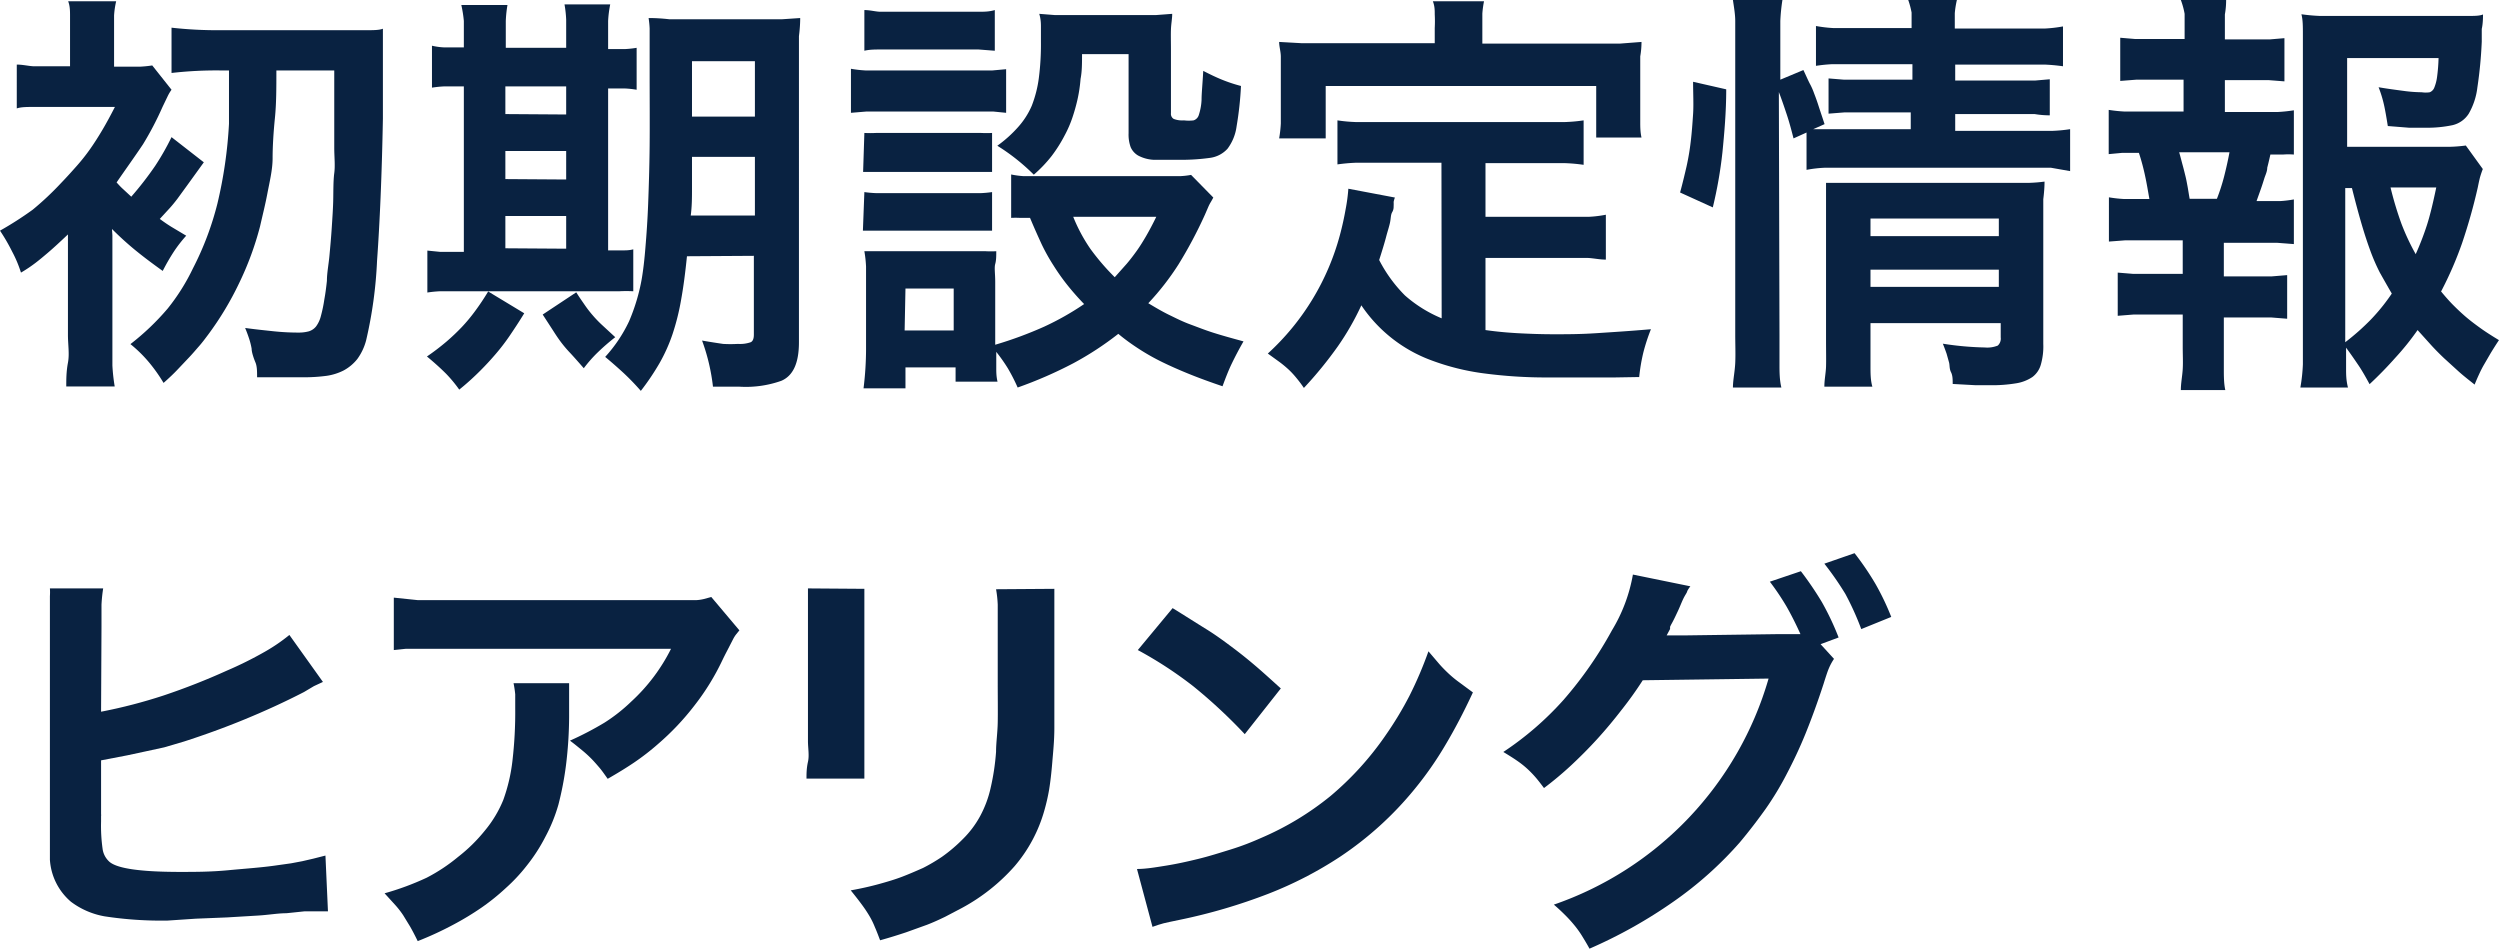
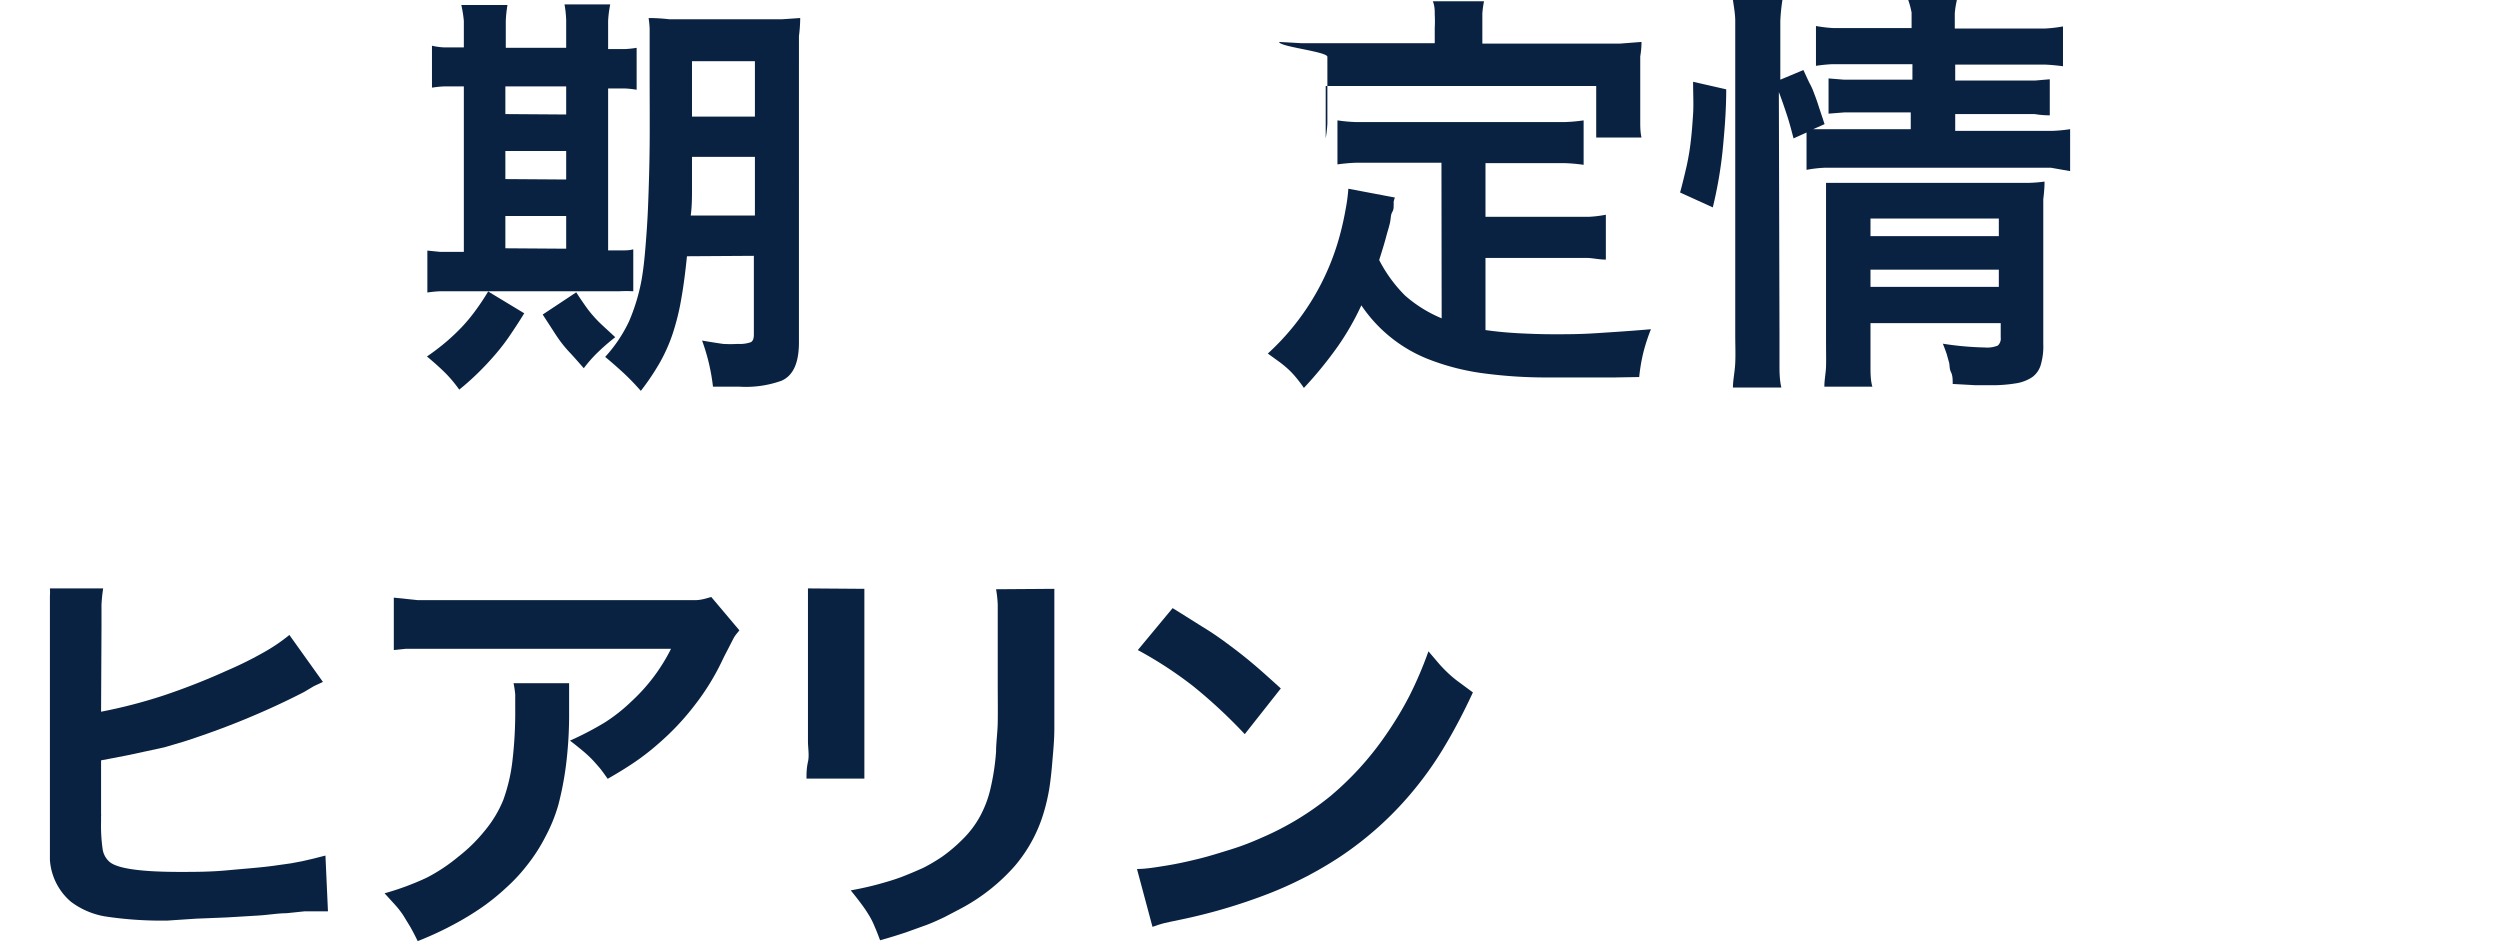
<svg xmlns="http://www.w3.org/2000/svg" viewBox="0 0 119.22 45.24">
  <defs>
    <style>.cls-1{fill:#092241;}</style>
  </defs>
  <title>アセット 1</title>
  <g id="レイヤー_2" data-name="レイヤー 2">
    <g id="object">
-       <path class="cls-1" d="M5.36,11.22V16c0,.56,0,1,0,1.43a8.81,8.81,0,0,0,.11,1H3.16c0-.33,0-.71.08-1.13s0-.86,0-1.33V11.7c0-.11,0-.18,0-.22v-.3c-.35.33-.68.64-1,.91S1.55,12.68,1,13a5.81,5.81,0,0,0-.42-1A9,9,0,0,0,0,11,16.36,16.36,0,0,0,1.56,10,14.25,14.25,0,0,0,2.92,8.72c.28-.29.53-.57.76-.83a9.19,9.19,0,0,0,.63-.8c.19-.27.38-.57.57-.89s.39-.69.6-1.1H2.6q-.54,0-1,0c-.32,0-.59,0-.8.07V3.08c.29,0,.56.07.79.08l1.07,0h.68V1.72c0-.37,0-.69,0-.94s0-.49-.09-.72H5.54a4,4,0,0,0-.1.68c0,.23,0,.55,0,1V3.18h.4l.83,0a5.35,5.35,0,0,0,.59-.06l.92,1.16A1.93,1.93,0,0,0,8,4.58l-.25.52a15.05,15.05,0,0,1-.93,1.78C6.44,7.45,6,8.06,5.56,8.7c.11.12.2.22.29.3l.41.38A15.84,15.84,0,0,0,7.4,7.91a12,12,0,0,0,.78-1.37l1.54,1.2L8.94,8.82l-.48.66c-.13.17-.26.33-.38.46l-.46.5c.2.15.38.27.54.37l.72.43a6.51,6.51,0,0,0-.59.76,10,10,0,0,0-.53.92c-.49-.35-.93-.68-1.32-1s-.75-.65-1.1-1Zm5.2-7.86a18.76,18.76,0,0,0-2.38.12V1.32a19.43,19.43,0,0,0,2.38.12h5.78q.64,0,1.14,0c.33,0,.59,0,.78-.07,0,.13,0,.26,0,.38s0,.31,0,.58,0,.65,0,1.16,0,1.22,0,2.16c-.05,2.72-.15,5-.28,6.8a20.55,20.55,0,0,1-.52,3.78,2.64,2.64,0,0,1-.42.89,2.11,2.11,0,0,1-.66.55,2.62,2.62,0,0,1-.79.25,8,8,0,0,1-1.23.07h-.8l-.52,0-.78,0c0-.28,0-.52-.08-.71S12,16.8,12,16.63a3.37,3.37,0,0,0-.12-.48c-.05-.15-.11-.32-.19-.51.51.07,1,.12,1.38.16s.79.06,1.14.06a1.86,1.86,0,0,0,.52-.06.71.71,0,0,0,.34-.23,1.4,1.4,0,0,0,.23-.49,6.78,6.78,0,0,0,.17-.82q.06-.31.12-.87c0-.37.08-.76.12-1.19s.08-.87.11-1.33.06-.89.07-1.29,0-.95.05-1.32,0-.78,0-1.21,0-.93,0-1.5,0-1.3,0-2.19H13.18c0,.83,0,1.58-.07,2.27S13,7,13,7.55s-.15,1.15-.25,1.68-.22,1-.35,1.57a14.62,14.62,0,0,1-1,2.71,14.77,14.77,0,0,1-1.46,2.43c-.15.2-.29.39-.44.56s-.3.35-.47.53l-.54.57q-.28.3-.69.66a7.72,7.72,0,0,0-.71-1,6.39,6.39,0,0,0-.87-.85A11.79,11.79,0,0,0,8,14.71,9.79,9.79,0,0,0,9.2,12.8a14.33,14.33,0,0,0,1.17-3.1,21.21,21.21,0,0,0,.55-3.8c0-.2,0-.38,0-.53s0-.31,0-.48,0-.37,0-.61V3.36Z" />
      <path class="cls-1" d="M22.12,1.94c0-.36,0-.67,0-.94A5.91,5.91,0,0,0,22,.24H24.2a5.91,5.91,0,0,0-.08.76c0,.27,0,.58,0,.94v.34H27V1.94c0-.39,0-.71,0-1a5.43,5.43,0,0,0-.08-.73h2.18A5.41,5.41,0,0,0,29,1c0,.27,0,.59,0,1v.34l.81,0a4.63,4.63,0,0,0,.55-.06v2a4.46,4.46,0,0,0-.54-.06l-.82,0v7.72l.71,0c.14,0,.3,0,.49-.05v2a6,6,0,0,0-.67,0H21.92l-.94,0a5.54,5.54,0,0,0-.6.06v-2l.6.06.88,0h.26V4.12l-.94,0a5.42,5.42,0,0,0-.58.06v-2a3.13,3.13,0,0,0,.57.08l.95,0Zm2.88,13c-.25.41-.49.77-.7,1.08a9.75,9.75,0,0,1-.66.86c-.23.27-.47.53-.74.8s-.59.57-1,.9a6.36,6.36,0,0,0-.63-.76c-.21-.21-.51-.49-.91-.82a11,11,0,0,0,.92-.7,10,10,0,0,0,.74-.7,7.92,7.92,0,0,0,.64-.77c.2-.27.41-.58.62-.93Zm2-9.48V4.12H24.1V5.44Zm0,3.1V7.2H24.1V8.54Zm0,3.3V10.3H24.1v1.54Zm.48,2.08c.17.27.32.48.43.64a5.37,5.37,0,0,0,.35.45,5.59,5.59,0,0,0,.42.44l.66.61a10.24,10.24,0,0,0-.82.71,6.34,6.34,0,0,0-.68.77c-.28-.32-.5-.57-.67-.75a5.84,5.84,0,0,1-.43-.51c-.12-.16-.24-.34-.36-.53L25.88,15Zm5.28-1.72c-.08.79-.17,1.48-.28,2.08a11.22,11.22,0,0,1-.41,1.64,7.84,7.84,0,0,1-.62,1.38,11.78,11.78,0,0,1-.89,1.32,11.57,11.57,0,0,0-.82-.85c-.24-.22-.53-.48-.88-.77A6.83,6.83,0,0,0,30,15.32a9.19,9.19,0,0,0,.6-2q.11-.64.18-1.53c.05-.59.1-1.29.13-2.09s.06-1.71.07-2.74,0-2.18,0-3.46V2.57c0-.25,0-.47,0-.67s0-.38,0-.54a4.45,4.45,0,0,0-.05-.5q.48,0,1,.06l1.26,0H36l1.27,0,.89-.06q0,.38-.06.87c0,.33,0,.77,0,1.33V16.32c0,1-.28,1.6-.84,1.84a5.06,5.06,0,0,1-2,.28h-.36l-.33,0-.57,0a9.41,9.41,0,0,0-.52-2.2c.45.08.8.13,1,.16a5.85,5.85,0,0,0,.71,0,1.56,1.56,0,0,0,.61-.08q.15-.07.15-.36V12.2ZM33,7.48c0,.6,0,1.1,0,1.51s0,.84-.06,1.29H36V7.48Zm3-4.56H33V5.56h3Z" />
-       <path class="cls-1" d="M40.58,3.28a5.78,5.78,0,0,0,.7.08l.92,0h4.12l1,0,.66-.06V5.38l-.6-.06-.92,0H42.2l-.9,0-.72.06ZM57.86,9.42l-.07.13-.07.12a1.83,1.83,0,0,0-.1.2l-.16.37a21,21,0,0,1-1.26,2.37,12.46,12.46,0,0,1-1.44,1.85c.35.21.67.4,1,.56s.62.31,1,.45.7.27,1.11.4.88.26,1.43.41c-.23.4-.41.75-.56,1.06s-.29.67-.44,1.08c-.59-.2-1.11-.39-1.58-.58s-.9-.38-1.29-.57a10.49,10.49,0,0,1-1.1-.62c-.34-.22-.68-.46-1-.73a14.85,14.85,0,0,1-2.14,1.4,20.08,20.08,0,0,1-2.66,1.16,8.61,8.61,0,0,0-.47-.92,8.09,8.09,0,0,0-.55-.78c0,.35,0,.61,0,.78s0,.39.06.64h-2v-.68H43.18v1h-2a15.26,15.26,0,0,0,.12-2V13.56c0-.32,0-.6,0-.85a5.82,5.82,0,0,0-.08-.73c.25,0,.5,0,.73,0H47a4.4,4.4,0,0,0,.51,0c0,.23,0,.43-.05.61s0,.46,0,.85l0,3a18.62,18.62,0,0,0,2.33-.86,13.23,13.23,0,0,0,1.91-1.08c-.31-.32-.58-.63-.81-.92a10.12,10.12,0,0,1-.65-.92,9.13,9.13,0,0,1-.56-1c-.17-.37-.36-.79-.56-1.27l-.48,0a3.92,3.92,0,0,0-.42,0V8.32a4.17,4.17,0,0,0,.59.08l.69,0h5.9l.88,0a3.56,3.56,0,0,0,.52-.06ZM41.22.48c.27,0,.51.07.73.08l.95,0h2.87l.94,0c.22,0,.46,0,.73-.08V2.42l-.77-.06-.9,0H42.9l-.92,0c-.25,0-.51,0-.76.06Zm0,5.86a5.29,5.29,0,0,0,.56,0h5a5.24,5.24,0,0,0,.53,0V8.2c-.23,0-.42,0-.58,0h-5c-.18,0-.37,0-.57,0Zm0,2.82a5.29,5.29,0,0,0,.56.05h5a5.24,5.24,0,0,0,.53-.05V11c-.23,0-.42,0-.58,0h-5c-.17,0-.37,0-.58,0Zm1.92,6.6h2.34v-2H43.18ZM51.6,2.58c0,.44,0,.83-.07,1.18a6.89,6.89,0,0,1-.15,1,8.63,8.63,0,0,1-.24.85,5.35,5.35,0,0,1-.36.83,6.76,6.76,0,0,1-.63,1,6.28,6.28,0,0,1-.85.89,9.74,9.74,0,0,0-1.74-1.38,5.93,5.93,0,0,0,1-.9,3.74,3.74,0,0,0,.64-1,5.62,5.62,0,0,0,.34-1.33,12.46,12.46,0,0,0,.1-1.72c0-.31,0-.54,0-.7s0-.37-.08-.64l.76.06.82,0h3.06l.91,0,.79-.06c0,.23-.05.47-.06.74s0,.59,0,1v3a.28.28,0,0,0,.13.27,1.12,1.12,0,0,0,.49.07,1.86,1.86,0,0,0,.46,0,.38.38,0,0,0,.25-.26,2.73,2.73,0,0,0,.13-.71c0-.33.05-.79.08-1.39.31.16.6.3.87.41a7.22,7.22,0,0,0,.93.31,16.16,16.16,0,0,1-.21,1.93,2.27,2.27,0,0,1-.43,1.06,1.37,1.37,0,0,1-.85.44,9.88,9.88,0,0,1-1.51.09c-.48,0-.87,0-1.18,0a1.77,1.77,0,0,1-.72-.2.86.86,0,0,1-.36-.4,1.76,1.76,0,0,1-.1-.66V2.58Zm-.42,7.76A7.84,7.84,0,0,0,52,11.87a11.07,11.07,0,0,0,1.16,1.35l.57-.64c.17-.2.33-.41.48-.62s.3-.45.45-.71.31-.56.48-.91Z" />
-       <path class="cls-1" d="M68.74,7.76H65.8l-1.12,0a8.6,8.6,0,0,0-.9.08V5.74a7.4,7.4,0,0,0,.86.08l1.16,0h7.66l1.18,0a7.56,7.56,0,0,0,.88-.08V7.86a8.18,8.18,0,0,0-.89-.08l-1.17,0H70.84v2.56h3.78l1.13,0a5.54,5.54,0,0,0,.83-.1v2.14c-.31,0-.6-.07-.88-.08l-1.08,0H70.84v3.44c.49.07,1,.12,1.55.15s1.12.05,1.72.05,1.24,0,2-.05,1.59-.1,2.62-.19a9.26,9.26,0,0,0-.36,1.1,8.68,8.68,0,0,0-.2,1.18L77,18l-1,0H73.86a22.61,22.61,0,0,1-3.14-.2,11.29,11.29,0,0,1-2.47-.62,6.89,6.89,0,0,1-3.33-2.62,12.69,12.69,0,0,1-1.11,1.94,18.7,18.7,0,0,1-1.63,2,6,6,0,0,0-.36-.48,4.14,4.14,0,0,0-.35-.38,5.44,5.44,0,0,0-.43-.36l-.58-.42a11.78,11.78,0,0,0,3.44-5.66c.11-.41.2-.82.27-1.22A8.15,8.15,0,0,0,64.3,9l2.22.42a1.15,1.15,0,0,0-.06.21,1.94,1.94,0,0,1,0,.2c0,.07,0,.17-.07.29s-.06.28-.1.48-.12.43-.19.7-.18.63-.33,1.1A6.75,6.75,0,0,0,67,14.09a6.3,6.3,0,0,0,1.75,1.09Zm-.32-6.42a6.38,6.38,0,0,0,0-.66c0-.19,0-.39-.09-.62h2.44a4.59,4.59,0,0,0-.08.59c0,.18,0,.4,0,.67v.76h5.41l1.14,0L78.28,2q0,.34-.06.69c0,.23,0,.5,0,.79V5c0,.29,0,.56,0,.8s0,.49.06.76H76.12V4.1H63.22V6.6H61a5.94,5.94,0,0,0,.08-.71c0-.23,0-.52,0-.87V3.48c0-.27,0-.52,0-.77S61,2.23,61,2l1.07.06,1.13,0h5.22Z" />
+       <path class="cls-1" d="M68.74,7.76H65.8l-1.12,0a8.6,8.6,0,0,0-.9.08V5.74a7.4,7.4,0,0,0,.86.08l1.16,0h7.66l1.18,0a7.56,7.56,0,0,0,.88-.08V7.86a8.18,8.18,0,0,0-.89-.08l-1.17,0H70.84v2.56h3.78l1.13,0a5.54,5.54,0,0,0,.83-.1v2.14c-.31,0-.6-.07-.88-.08l-1.08,0H70.84v3.44c.49.07,1,.12,1.55.15s1.12.05,1.72.05,1.24,0,2-.05,1.59-.1,2.62-.19a9.26,9.26,0,0,0-.36,1.1,8.68,8.68,0,0,0-.2,1.18L77,18l-1,0H73.86a22.61,22.61,0,0,1-3.14-.2,11.29,11.29,0,0,1-2.47-.62,6.89,6.89,0,0,1-3.33-2.62,12.69,12.69,0,0,1-1.11,1.94,18.7,18.7,0,0,1-1.63,2,6,6,0,0,0-.36-.48,4.14,4.14,0,0,0-.35-.38,5.44,5.44,0,0,0-.43-.36l-.58-.42a11.78,11.78,0,0,0,3.44-5.66c.11-.41.2-.82.27-1.22A8.15,8.15,0,0,0,64.3,9l2.22.42a1.15,1.15,0,0,0-.06.21,1.94,1.94,0,0,1,0,.2c0,.07,0,.17-.07.29s-.06.28-.1.48-.12.43-.19.7-.18.63-.33,1.1A6.75,6.75,0,0,0,67,14.09a6.3,6.3,0,0,0,1.75,1.09Zm-.32-6.42a6.38,6.38,0,0,0,0-.66c0-.19,0-.39-.09-.62h2.44a4.59,4.59,0,0,0-.08.59c0,.18,0,.4,0,.67v.76h5.41l1.14,0L78.28,2q0,.34-.06.69c0,.23,0,.5,0,.79V5c0,.29,0,.56,0,.8s0,.49.06.76H76.12V4.1H63.22V6.6a5.94,5.94,0,0,0,.08-.71c0-.23,0-.52,0-.87V3.48c0-.27,0-.52,0-.77S61,2.23,61,2l1.07.06,1.13,0h5.22Z" />
      <path class="cls-1" d="M80.12,9.18c.12-.44.22-.86.31-1.25a11.55,11.55,0,0,0,.2-1.2c.05-.41.08-.84.11-1.29s0-1,0-1.54l1.58.36c0,1.09-.09,2.08-.18,3a20.42,20.42,0,0,1-.46,2.63ZM84.86,16q0,.78,0,1.35c0,.38,0,.76.09,1.13H82.64c0-.35.09-.74.11-1.17s0-.89,0-1.37V2.14q0-.66,0-1.14c0-.32-.06-.65-.11-1H85a9,9,0,0,0-.1,1c0,.31,0,.69,0,1.16V3.8L86,3.34c.12.25.21.46.29.62a3.06,3.06,0,0,1,.22.49c.07.18.14.37.21.59s.17.51.29.88l-.54.24c.26,0,.51,0,.75,0h3.9v-.8H88.88l-.92,0-.76.06V3.74l.74.06,1,0h2.26V3.06H88.58l-1.19,0a7.29,7.29,0,0,0-.79.08V1.24a6.48,6.48,0,0,0,.86.1l1.22,0h2.48c0-.31,0-.55,0-.74A4,4,0,0,0,91,0h2.32a4.49,4.49,0,0,0-.1.63c0,.18,0,.42,0,.73H96.3l1.23,0a6.53,6.53,0,0,0,.85-.1V3.16a8.72,8.72,0,0,0-.88-.08l-1.16,0h-3.1v.76h2.82l1,0,.69-.06V5.5q-.36,0-.72-.06l-1,0H93.24v.8h3.5l1.15,0a7.3,7.3,0,0,0,.83-.08v2L97.81,8c-.3,0-.66,0-1.07,0H88.2L87,8a6,6,0,0,0-.85.1V6.32l-.62.28c-.11-.43-.21-.8-.32-1.13s-.23-.69-.38-1.08Zm4.34.16c0,.49,0,.92,0,1.28s0,.69.09,1H87c0-.33.07-.65.08-.95s0-.74,0-1.33V10.42c0-.39,0-.7,0-.93s0-.49,0-.77c.24,0,.48,0,.72,0h7.9l1.07,0a7.18,7.18,0,0,0,.73-.06q0,.36-.06.84c0,.32,0,.73,0,1.22V16.4a3.14,3.14,0,0,1-.12,1,1.11,1.11,0,0,1-.4.58,1.93,1.93,0,0,1-.78.3,6.93,6.93,0,0,1-1.24.09l-.69,0-1.09-.06c0-.21,0-.4-.08-.56s-.06-.31-.09-.45l-.12-.43q-.08-.23-.18-.48a14.52,14.52,0,0,0,2,.18,1.34,1.34,0,0,0,.62-.09.45.45,0,0,0,.14-.39v-.68H89.2Zm6.12-4.9v-.84H89.2v.84Zm0,2.42v-.82H89.2v.82Z" />
-       <path class="cls-1" d="M107.64,5.34c.43,0,.76,0,1,0a7.4,7.4,0,0,0,.75-.08V7.37a3.37,3.37,0,0,0-.52,0l-.6,0q-.08.36-.15.63c0,.18-.09.35-.14.51s-.1.32-.16.49l-.21.59h.24c.36,0,.65,0,.87,0a5.31,5.31,0,0,0,.67-.08v2.13l-.78-.06c-.25,0-.57,0-1,0h-1.56v1.6h1.36l.93,0,.73-.06v2.08l-.75-.06-.91,0h-1.36v1.46c0,.33,0,.68,0,1s0,.69.07,1H104c0-.33.07-.66.09-1s0-.67,0-1.06V15h-1.44l-.91,0-.75.06V13l.73.06.93,0h1.44v-1.6h-1.78c-.39,0-.7,0-.95,0l-.79.06V9.41a6.43,6.43,0,0,0,.71.08c.22,0,.56,0,1,0h.22c-.07-.4-.13-.76-.2-1.08A10.41,10.41,0,0,0,102,7.29c-.33,0-.6,0-.8,0l-.64.06V5.24a7.19,7.19,0,0,0,.77.08c.25,0,.57,0,1,0h1.8V3.8h-1.36l-.9,0-.76.06V1.8l.71.06,1,0h1.36V1.52c0-.28,0-.57,0-.86A3.74,3.74,0,0,0,104,0h2.16q0,.35-.06.69c0,.23,0,.51,0,.83v.36h1.18l.95,0,.71-.06V3.88l-.77-.06-.89,0h-1.18V5.34Zm-1.92,4.14a9.19,9.19,0,0,0,.34-1.05c.09-.35.18-.74.26-1.17h-2.4c.07.24.12.45.17.63s.09.35.13.51.07.33.1.49.06.37.1.59ZM118.4,8.06c-.05.13-.09.25-.12.35s-.07.28-.12.53a26.54,26.54,0,0,1-.75,2.66,17.15,17.15,0,0,1-1,2.3c.2.24.39.46.58.65s.39.38.6.56.45.36.7.54.55.37.88.57c-.16.24-.29.45-.4.63l-.29.5a5.06,5.06,0,0,0-.24.46c-.07.15-.15.33-.23.53-.29-.23-.56-.44-.79-.65l-.67-.61c-.21-.2-.42-.41-.62-.63l-.64-.71a12.41,12.41,0,0,1-1.07,1.33A18,18,0,0,1,113,18.32c-.19-.35-.36-.65-.53-.9s-.36-.53-.59-.84c0,.4,0,.73,0,1s0,.55.09.9H109.7a8.12,8.12,0,0,0,.12-1.11c0-.33,0-.75,0-1.27V2.71q0-.54,0-1.08c0-.37,0-.68-.07-.95a8.72,8.72,0,0,0,.88.08l1,0h4.92q.67,0,1.14,0c.31,0,.55,0,.72-.07q0,.43-.06.69c0,.17,0,.37,0,.61a20.87,20.87,0,0,1-.21,2.19,3.27,3.27,0,0,1-.41,1.24,1.25,1.25,0,0,1-.78.55,5.81,5.81,0,0,1-1.32.12l-.76,0-1-.08c-.07-.44-.13-.78-.18-1a5.65,5.65,0,0,0-.26-.85c.4.07.79.12,1.16.17a6.87,6.87,0,0,0,.9.07,1.25,1.25,0,0,0,.38,0,.39.39,0,0,0,.22-.23,2.07,2.07,0,0,0,.13-.51,8.26,8.26,0,0,0,.07-.89h-4.36V7h3.76l1.15,0a7.13,7.13,0,0,0,.75-.06Zm-6.56,8.26a11.12,11.12,0,0,0,1.22-1.08,9.16,9.16,0,0,0,1-1.24c-.21-.36-.4-.7-.57-1a9.39,9.39,0,0,1-.46-1.06q-.21-.57-.42-1.29t-.45-1.68h-.32ZM114,8.94a16.31,16.31,0,0,0,.52,1.73,10.9,10.9,0,0,0,.68,1.45,13.42,13.42,0,0,0,.54-1.4c.15-.47.29-1.06.44-1.78Z" />
      <path class="cls-1" d="M4.82,33.94a24.43,24.43,0,0,0,3-.78,32,32,0,0,0,3-1.18,17.88,17.88,0,0,0,1.81-.9,8.46,8.46,0,0,0,1.17-.8l1.6,2.24-.43.2L14.5,33c-.91.47-1.85.9-2.82,1.3s-1.94.75-2.9,1.06l-.95.28L7,35.82l-.93.2-1.25.24v2.58a.08.08,0,0,1,0,.06v.28a7.86,7.86,0,0,0,.07,1.28,1,1,0,0,0,.29.6c.33.35,1.47.52,3.42.52.68,0,1.44,0,2.28-.08s1.63-.13,2.36-.24l.64-.09.53-.1.52-.12.59-.15.12,2.66h-.27l-.33,0-.52,0-.86.09c-.4,0-.85.08-1.34.11l-1.5.09-1.48.06L8,43.9a17.81,17.81,0,0,1-3-.2A3.74,3.74,0,0,1,3.38,43a2.87,2.87,0,0,1-1-2c0-.17,0-.38,0-.61s0-.64,0-1.21l0-9.28v-.64c0-.17,0-.33,0-.46s0-.26,0-.37a2.71,2.71,0,0,0,0-.37H4.92a7.37,7.37,0,0,0-.08.78c0,.25,0,.61,0,1.08Z" />
      <path class="cls-1" d="M27.14,32.58q0,.14,0,.24c0,.07,0,.15,0,.25s0,.24,0,.41,0,.41,0,.72a19.44,19.44,0,0,1-.15,2.3,15.16,15.16,0,0,1-.36,1.87A7.68,7.68,0,0,1,26,39.92a8.07,8.07,0,0,1-.88,1.36,8.15,8.15,0,0,1-1,1.07,10.41,10.41,0,0,1-1.14.92,13.42,13.42,0,0,1-1.37.83,15.88,15.88,0,0,1-1.69.78q-.2-.41-.36-.69l-.33-.54a4.3,4.3,0,0,0-.38-.49l-.51-.56a13.08,13.08,0,0,0,2-.74,8.3,8.3,0,0,0,1.51-1,7.66,7.66,0,0,0,1.28-1.26A5.55,5.55,0,0,0,24,38.15a8.2,8.2,0,0,0,.44-1.89,20,20,0,0,0,.13-2.48c0-.31,0-.53,0-.67a4.93,4.93,0,0,0-.08-.53Zm8.12-2.52-.17.21a1.54,1.54,0,0,0-.14.23l-.18.35c-.07.14-.18.34-.31.61a11.44,11.44,0,0,1-1.34,2.18,12.3,12.3,0,0,1-1.74,1.84,11.6,11.6,0,0,1-1.15.89c-.37.25-.78.5-1.25.77-.15-.21-.28-.4-.41-.55s-.25-.29-.38-.42a5.57,5.57,0,0,0-.43-.39c-.16-.13-.35-.29-.58-.46a15.18,15.18,0,0,0,1.65-.86,8,8,0,0,0,1.27-1A8.67,8.67,0,0,0,32,30.94H20.6l-.68,0-.57,0-.57.06v-2.5l1.15.12c.38,0,.92,0,1.61,0H32.72l.47,0a2,2,0,0,0,.36-.05l.37-.1Z" />
      <path class="cls-1" d="M41.22,28.08c0,.13,0,.25,0,.36s0,.22,0,.35,0,.27,0,.44V36c0,.17,0,.31,0,.44s0,.24,0,.35,0,.22,0,.34H38.46c0-.23,0-.49.07-.8s0-.64,0-1V29.22c0-.17,0-.32,0-.45s0-.24,0-.35,0-.23,0-.36Zm9.06,0c0,.12,0,.23,0,.34s0,.22,0,.35,0,.28,0,.47v3.4c0,.77,0,1.47,0,2.08s-.06,1.16-.1,1.65-.09.92-.15,1.29a9.43,9.43,0,0,1-.23,1,7,7,0,0,1-1.41,2.64,9.13,9.13,0,0,1-2.52,2l-.8.42c-.27.13-.55.26-.86.38l-1,.36c-.36.12-.77.25-1.24.38-.09-.24-.17-.45-.25-.63a3.71,3.71,0,0,0-.26-.53,6.32,6.32,0,0,0-.36-.54c-.14-.19-.31-.41-.53-.68.5-.09.94-.19,1.34-.3s.77-.22,1.11-.35.66-.27,1-.42a8.45,8.45,0,0,0,.9-.53A7.4,7.4,0,0,0,45.93,40a4.63,4.63,0,0,0,.81-1.08,5.18,5.18,0,0,0,.5-1.34,11.13,11.13,0,0,0,.26-1.73c0-.43.07-.89.08-1.39s0-1.15,0-2V30c0-.51,0-.89,0-1.16a5.41,5.41,0,0,0-.08-.74Z" />
      <path class="cls-1" d="M54.22,41.44c.43,0,.89-.08,1.39-.16s1-.19,1.53-.32,1-.28,1.55-.45,1-.35,1.45-.55a13.89,13.89,0,0,0,3.31-2,14.53,14.53,0,0,0,2.63-2.9,16.62,16.62,0,0,0,1.13-1.87,18.4,18.4,0,0,0,.91-2.13l.52.61c.15.17.3.32.45.46a5.21,5.21,0,0,0,.5.41l.65.48q-.64,1.38-1.32,2.52a16.45,16.45,0,0,1-1.46,2.09,16.08,16.08,0,0,1-3.56,3.23,18.24,18.24,0,0,1-3.41,1.76,26.63,26.63,0,0,1-4.21,1.24l-.48.1-.31.07-.24.07-.29.1ZM55.92,29c.6.37,1.13.71,1.6,1s.9.61,1.3.91.78.61,1.14.92.73.65,1.12,1l-1.72,2.18a24.55,24.55,0,0,0-2.45-2.28A18.88,18.88,0,0,0,54.26,31Z" />
-       <path class="cls-1" d="M87.46,31.42a2.63,2.63,0,0,0-.24.44c-.07.16-.15.41-.26.76-.29.89-.58,1.68-.86,2.37s-.58,1.32-.89,1.91a14.43,14.43,0,0,1-1,1.66c-.37.52-.78,1.06-1.25,1.62A17.47,17.47,0,0,1,79.8,43a22.8,22.8,0,0,1-4,2.24c-.13-.24-.26-.45-.37-.63a4.74,4.74,0,0,0-.37-.51,6.29,6.29,0,0,0-.43-.47c-.15-.15-.33-.32-.53-.49A16.14,16.14,0,0,0,84.34,32.36l-6,.08a17,17,0,0,1-1,1.4c-.37.48-.76.95-1.17,1.4s-.84.88-1.27,1.28a16.2,16.2,0,0,1-1.27,1.06c-.15-.2-.28-.37-.41-.52a5.18,5.18,0,0,0-.4-.41,4.52,4.52,0,0,0-.47-.37q-.26-.18-.66-.42a14.83,14.83,0,0,0,2.86-2.47,18.57,18.57,0,0,0,2.32-3.33,7.67,7.67,0,0,0,1-2.66l2.74.56a1.45,1.45,0,0,0-.15.23c0,.06-.1.18-.19.37s-.16.38-.25.57-.18.39-.29.59a1.4,1.4,0,0,0-.09.18.31.31,0,0,1,0,.1l-.16.3.42,0h.54l4.38-.06h.66l.38,0c-.23-.51-.45-.94-.66-1.31a11.83,11.83,0,0,0-.8-1.19l1.48-.5a15.6,15.6,0,0,1,1,1.47,12.91,12.91,0,0,1,.8,1.69l-.86.32ZM88.76,30A13.45,13.45,0,0,0,88,28.32,14.82,14.82,0,0,0,87,26.88l1.44-.5a13.5,13.5,0,0,1,1,1.47,12.18,12.18,0,0,1,.75,1.57Z" />
    </g>
  </g>
</svg>